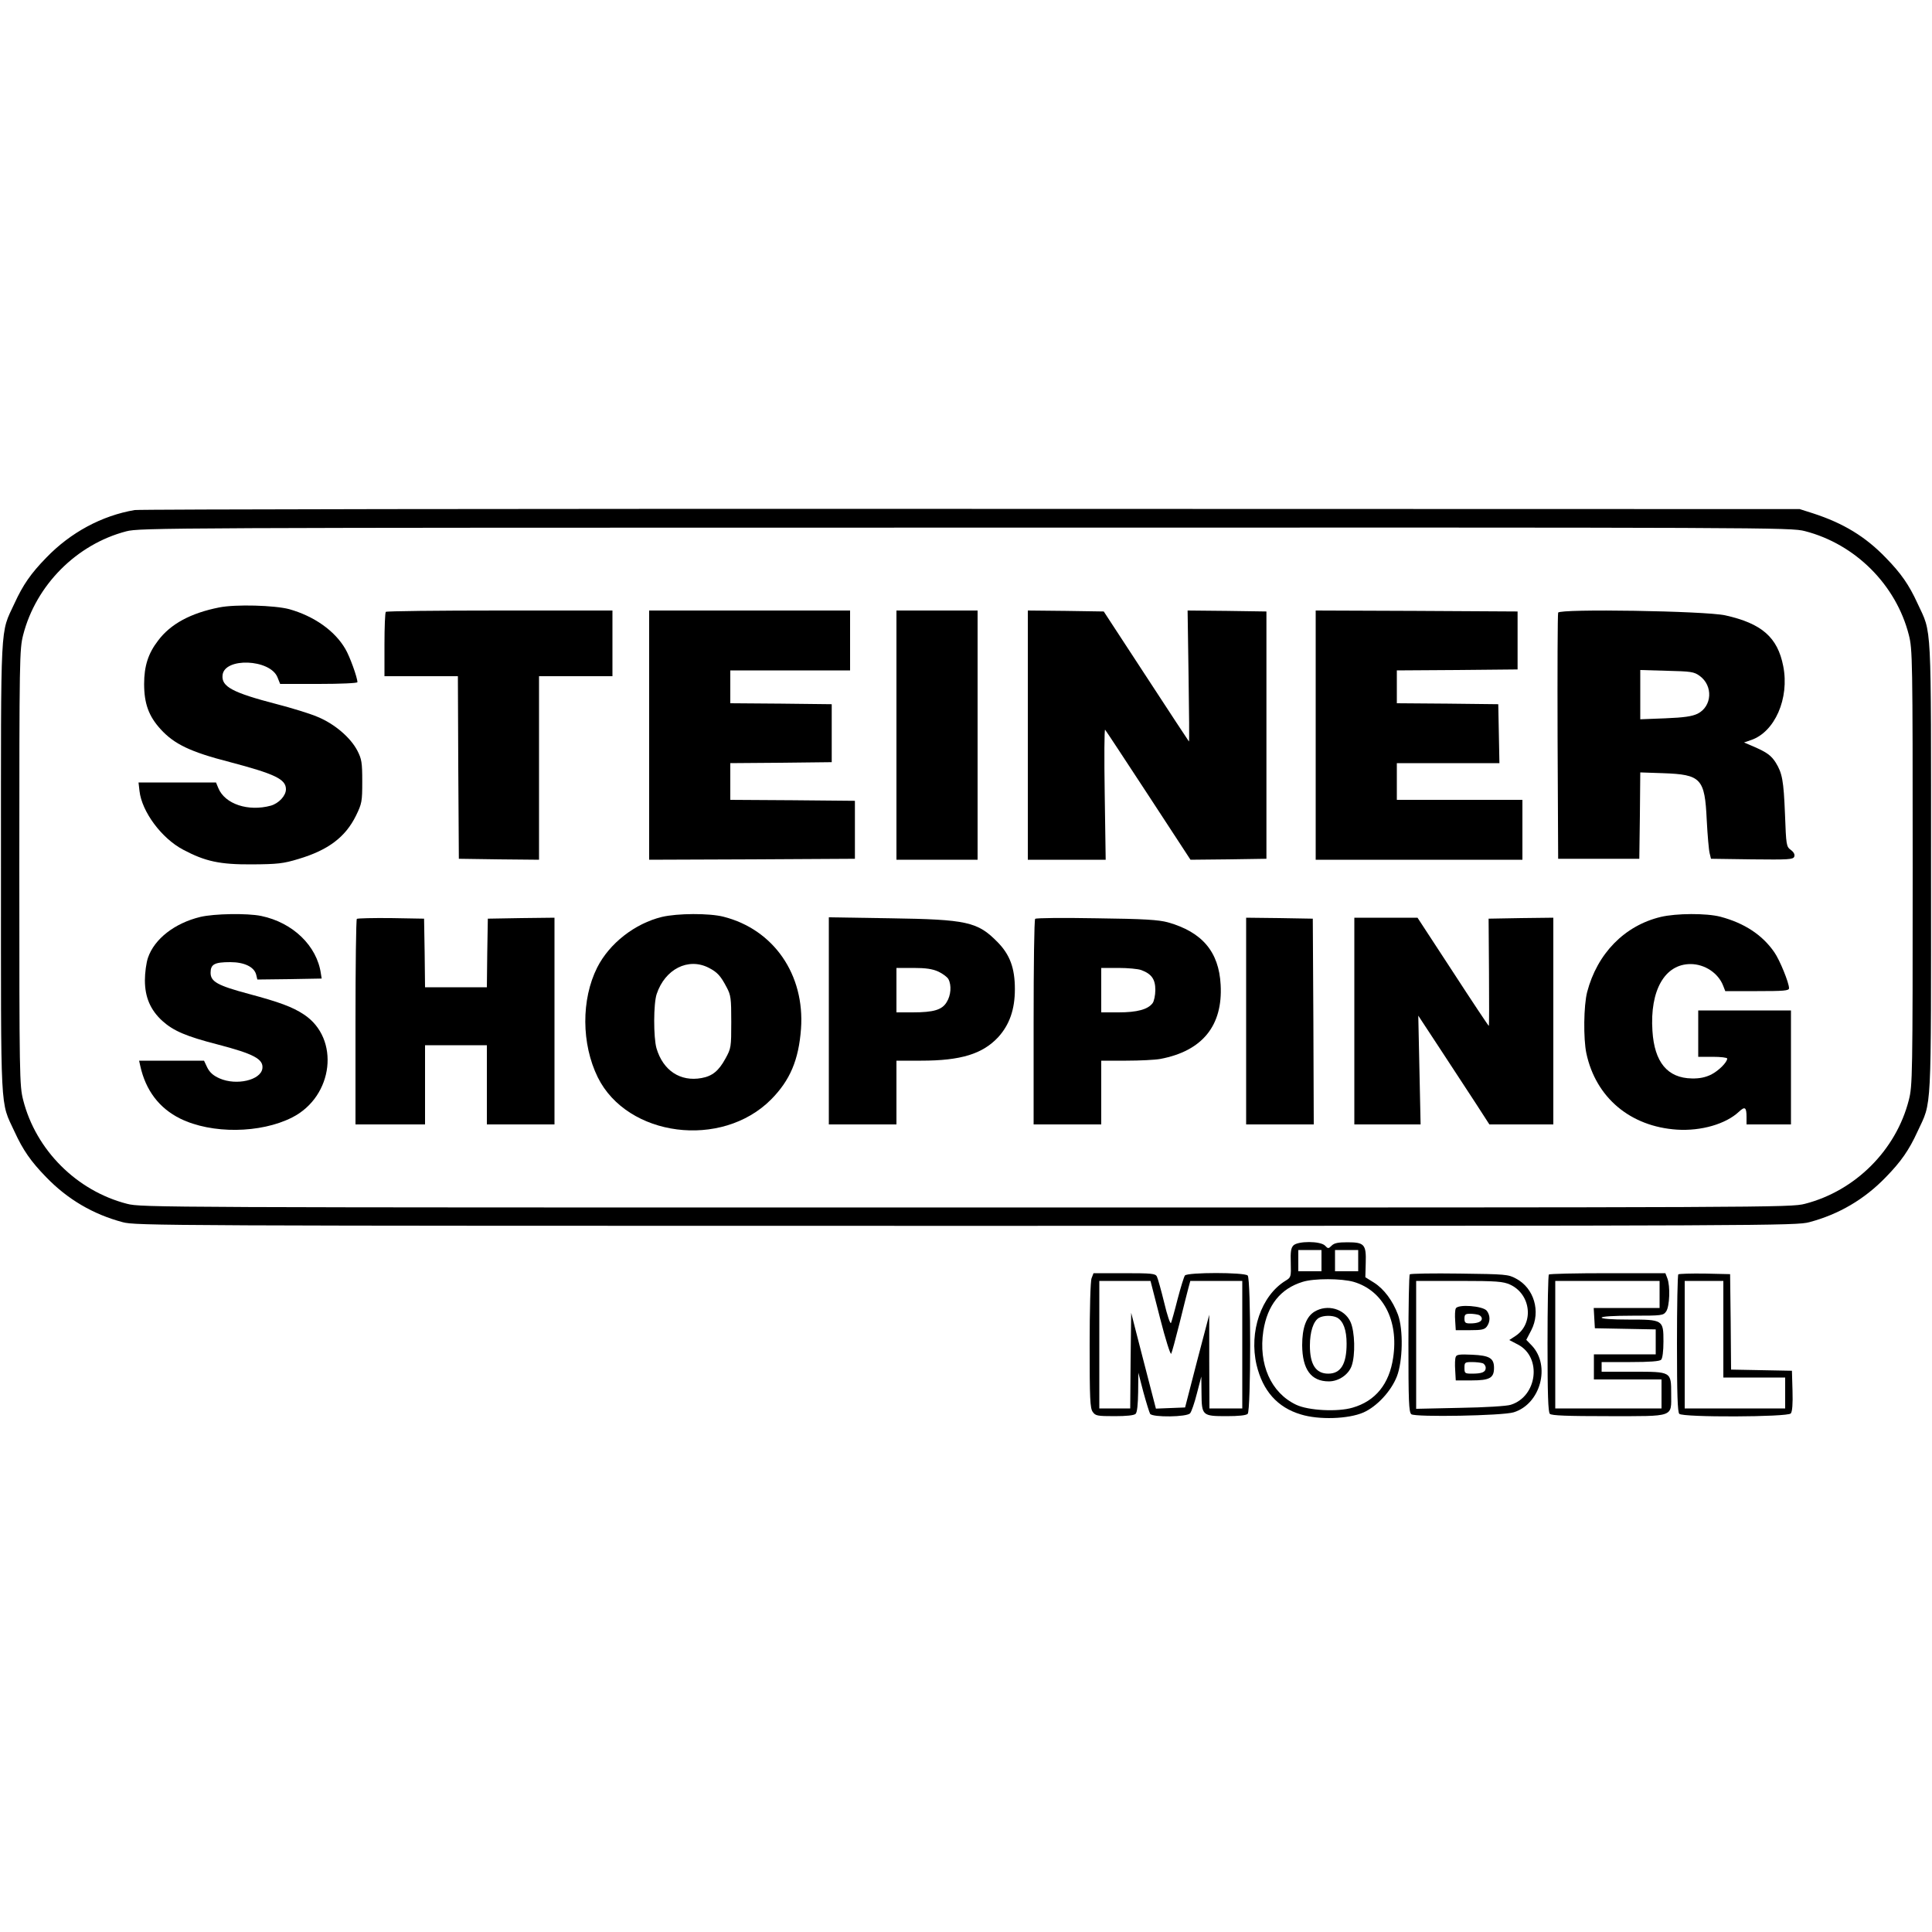
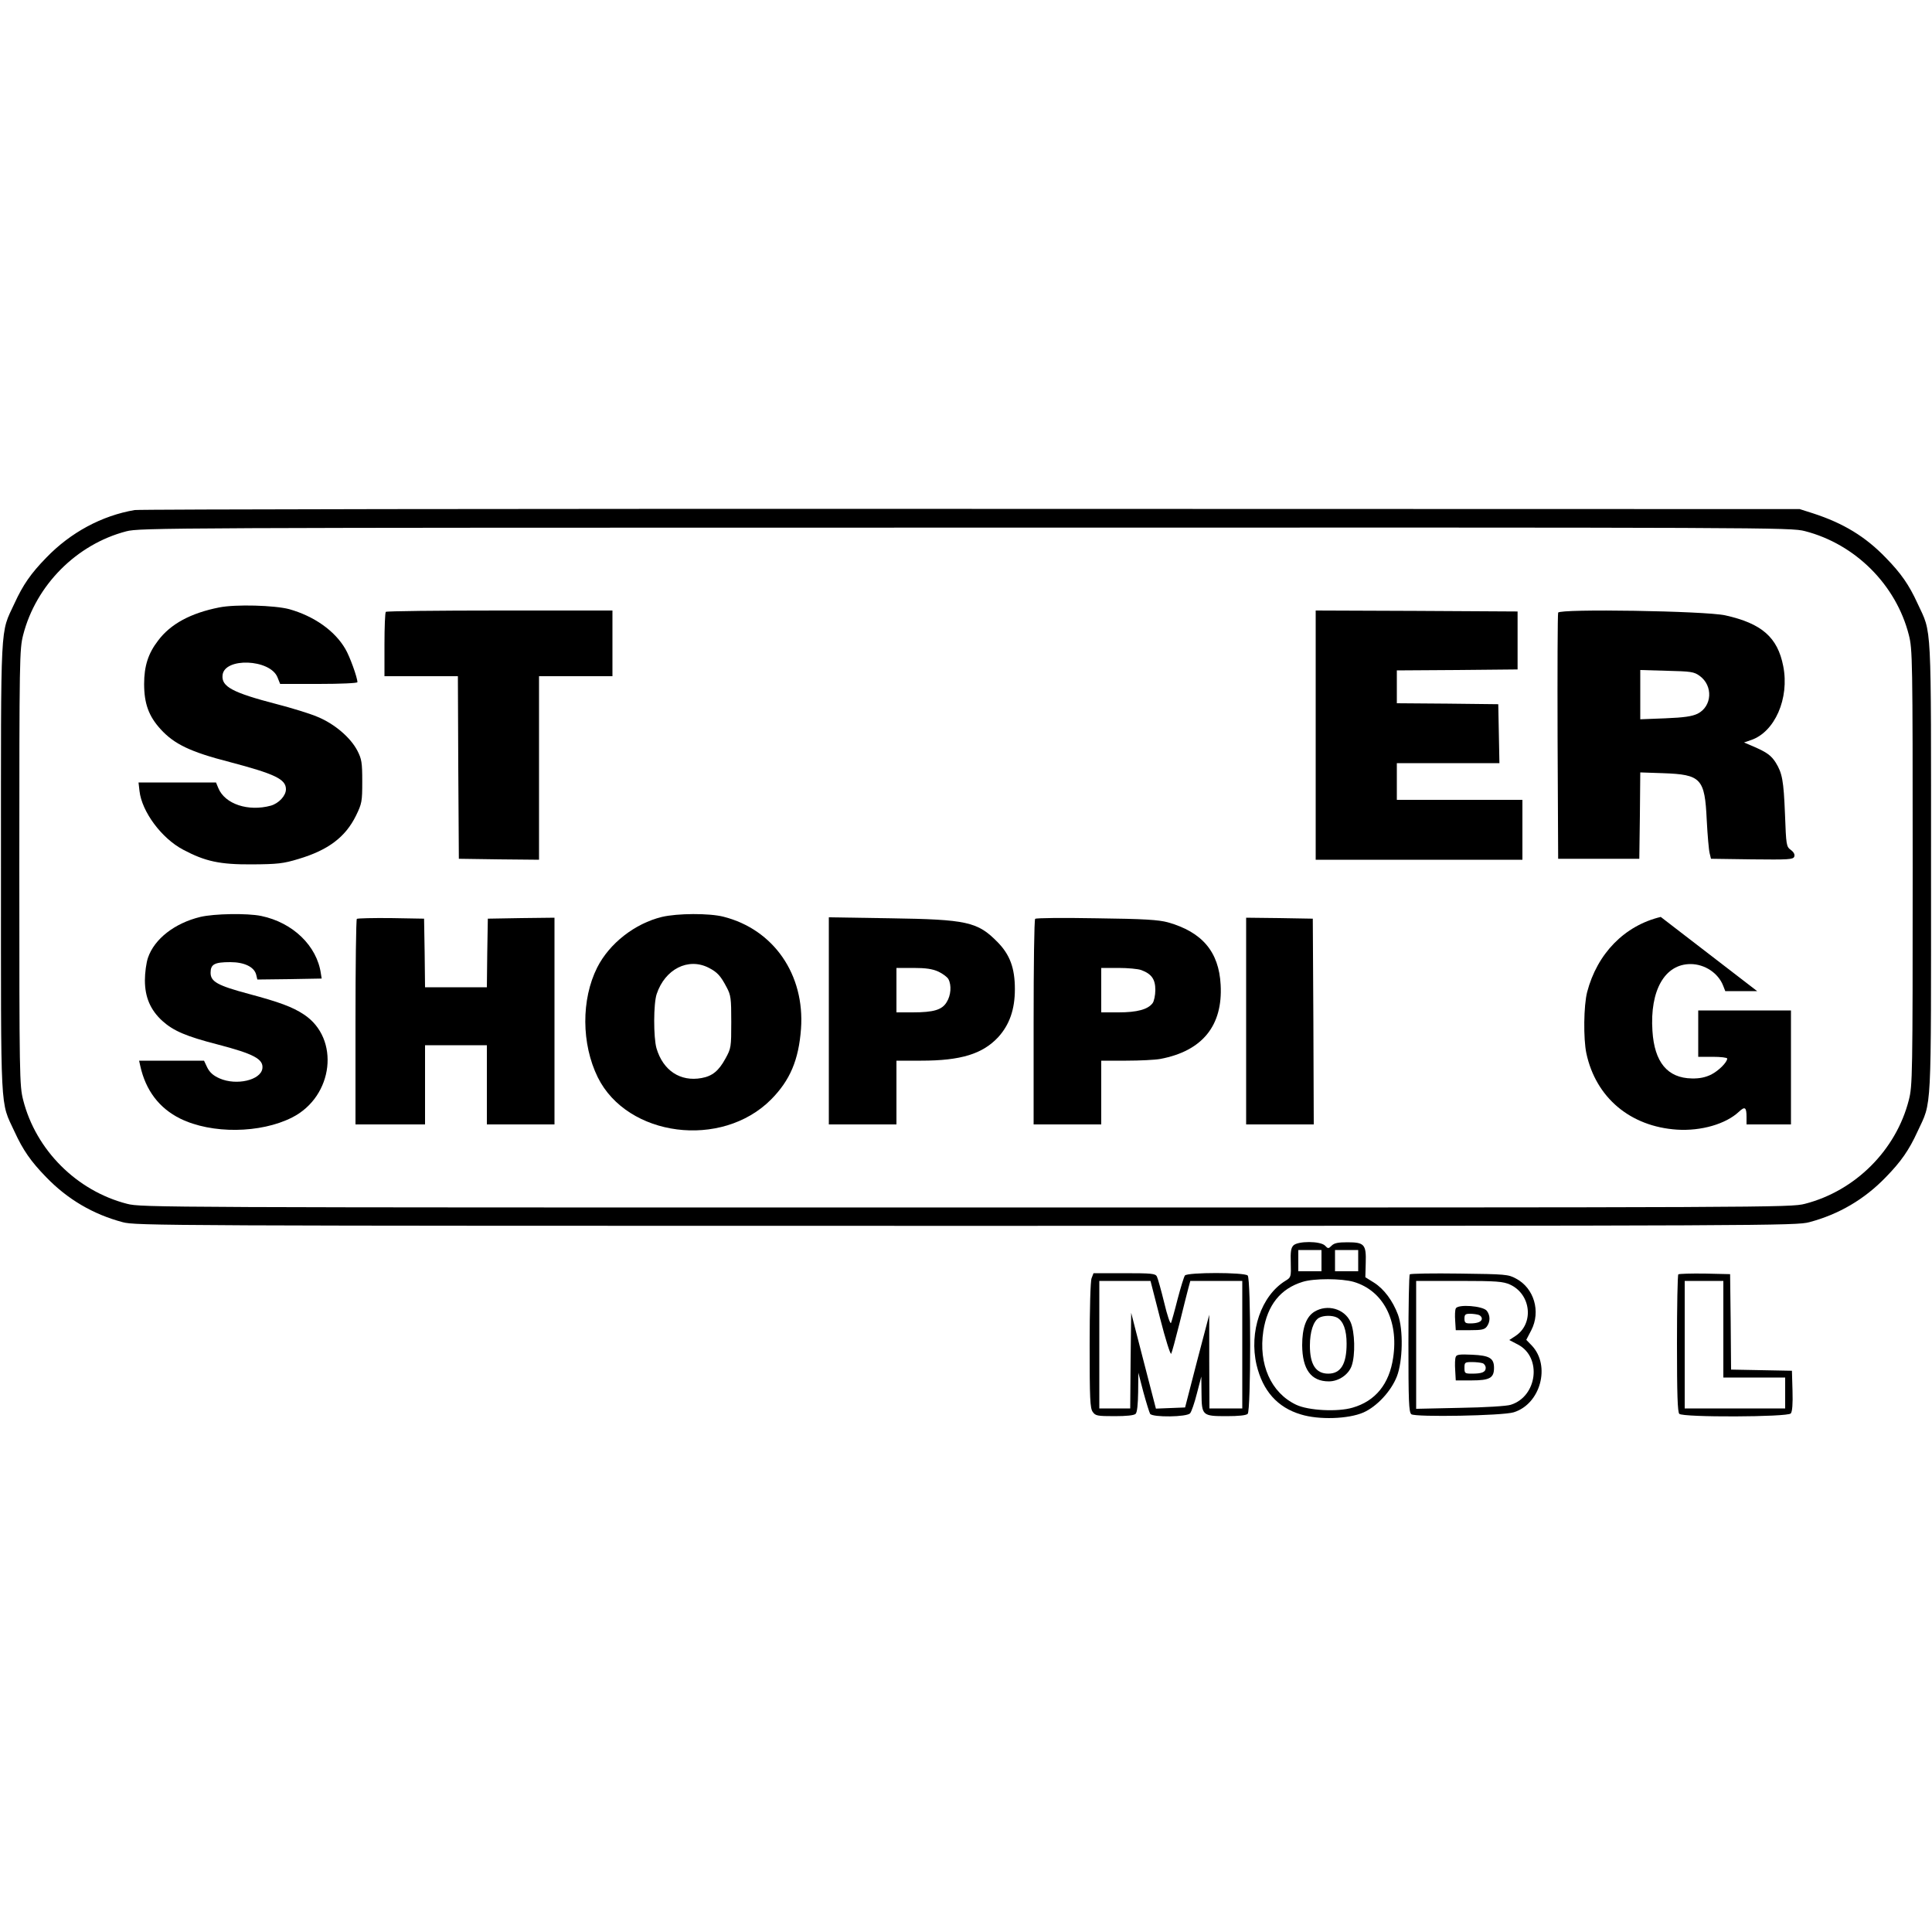
<svg xmlns="http://www.w3.org/2000/svg" version="1.0" width="1000pt" height="1000pt" viewBox="0 0 1000 1000" preserveAspectRatio="xMidYMid meet">
  <g transform="translate(0,1000) scale(0.1,-0.1)" fill="#000000" stroke="none">
    <path d="M697 7360 c-170 -29 -332 -116 -458 -247 -79 -81 -120 -140 -164 -236 -75 -162 -70 -67 -70 -1367 0 -1300 -5 -1205 70 -1367 44 -96 85 -155 164 -236 110 -114 242 -192 396 -233 68 -18 189 -19 4365 -19 4176 0 4297 1 4365 19 154 41 286 119 396 233 79 81 120 140 164 236 75 162 70 67 70 1367 0 1300 5 1205 -70 1367 -44 96 -85 155 -164 236 -106 110 -220 179 -377 230 l-69 22 -4285 1 c-2357 1 -4306 -2 -4333 -6z m8645 -109 c261 -67 472 -278 538 -537 19 -75 20 -116 20 -1204 0 -1088 -1 -1129 -20 -1204 -66 -259 -277 -470 -538 -537 -74 -19 -160 -19 -4342 -19 -4182 0 -4268 0 -4342 19 -261 67 -472 278 -538 537 -19 75 -20 116 -20 1204 0 1088 1 1129 20 1204 66 257 276 469 534 536 69 18 206 19 4342 19 4187 1 4272 1 4346 -18z" />
    <path d="M1135 6856 c-147 -29 -252 -85 -317 -172 -51 -66 -72 -132 -72 -224 0 -102 24 -167 85 -234 71 -78 155 -118 357 -170 235 -62 292 -89 292 -141 0 -34 -37 -73 -78 -85 -117 -32 -238 8 -272 91 l-12 29 -201 0 -200 0 5 -44 c12 -107 114 -245 226 -304 115 -61 190 -77 357 -76 132 1 161 4 240 28 154 46 243 113 298 225 30 62 32 72 32 176 0 98 -3 116 -25 159 -35 68 -118 139 -205 175 -39 17 -134 46 -211 66 -231 60 -289 91 -282 151 10 92 245 83 284 -11 l14 -35 200 0 c114 0 200 4 200 9 0 24 -40 135 -63 173 -55 94 -162 169 -290 205 -75 20 -277 26 -362 9z" />
    <path d="M1997 6833 c-4 -3 -7 -80 -7 -170 l0 -163 190 0 190 0 2 -472 3 -473 208 -3 207 -2 0 475 0 475 190 0 190 0 0 170 0 170 -583 0 c-321 0 -587 -3 -590 -7z" />
-     <path d="M3360 6195 l0 -645 533 2 532 3 0 150 0 150 -322 3 -323 2 0 95 0 95 263 2 262 3 0 150 0 150 -262 3 -263 2 0 85 0 85 310 0 310 0 0 155 0 155 -520 0 -520 0 0 -645z" />
-     <path d="M4640 6195 l0 -645 210 0 210 0 0 645 0 645 -210 0 -210 0 0 -645z" />
-     <path d="M5320 6195 l0 -645 201 0 202 0 -5 340 c-3 187 -2 337 2 333 4 -4 105 -158 225 -341 l217 -332 197 2 196 3 0 640 0 640 -204 3 -204 2 5 -340 c3 -188 4 -340 2 -338 -2 2 -102 154 -222 338 l-219 335 -197 3 -196 2 0 -645z" />
    <path d="M6810 6195 l0 -645 535 0 535 0 0 155 0 155 -325 0 -325 0 0 95 0 95 265 0 266 0 -3 153 -3 152 -262 3 -263 2 0 85 0 85 313 2 312 3 0 150 0 150 -522 3 -523 2 0 -645z" />
    <path d="M8065 6829 c-3 -8 -4 -297 -3 -644 l3 -630 210 0 210 0 3 224 2 223 118 -4 c197 -7 216 -27 226 -242 4 -79 11 -157 15 -172 l7 -29 212 -3 c190 -2 213 -1 219 14 4 11 -2 23 -18 35 -23 17 -24 24 -30 186 -7 173 -14 211 -48 266 -23 36 -45 53 -115 83 l-49 21 35 12 c124 41 201 216 168 383 -29 149 -111 221 -300 263 -105 23 -857 35 -865 14z m732 -327 c71 -51 65 -158 -10 -196 -29 -14 -70 -20 -168 -24 l-129 -5 0 127 0 128 138 -4 c124 -3 140 -5 169 -26z" />
    <path d="M1037 5254 c-133 -32 -238 -114 -271 -211 -9 -26 -16 -78 -16 -117 0 -88 29 -154 90 -210 58 -52 123 -80 286 -122 188 -49 239 -76 232 -125 -9 -60 -134 -89 -221 -51 -34 15 -51 31 -64 56 l-17 36 -168 0 -168 0 6 -27 c28 -127 98 -219 207 -273 163 -80 415 -77 579 6 215 109 249 409 61 533 -59 39 -126 64 -287 107 -160 43 -196 63 -196 109 0 44 20 55 102 55 73 0 124 -25 134 -65 l6 -25 167 2 166 3 -4 25 c-20 144 -145 265 -309 299 -72 15 -244 12 -315 -5z" />
    <path d="M3426 5254 c-140 -34 -272 -137 -335 -262 -83 -165 -82 -395 3 -568 153 -309 641 -372 897 -115 98 99 143 204 155 366 20 280 -141 514 -401 580 -74 19 -239 18 -319 -1z m242 -263 c45 -23 62 -42 93 -101 22 -41 24 -57 24 -180 0 -131 -1 -136 -30 -189 -35 -64 -68 -91 -124 -101 -110 -20 -199 39 -233 154 -16 56 -16 231 1 281 43 129 163 190 269 136z" />
-     <path d="M8596 5254 c-188 -45 -329 -190 -381 -389 -18 -70 -20 -241 -4 -317 49 -229 227 -379 469 -395 125 -8 253 29 321 93 31 29 39 23 39 -28 l0 -38 115 0 115 0 0 295 0 295 -240 0 -240 0 0 -120 0 -120 75 0 c41 0 75 -4 75 -9 0 -19 -44 -63 -83 -83 -29 -14 -59 -21 -100 -20 -126 2 -194 84 -204 246 -14 210 64 346 197 346 74 0 144 -47 169 -112 l11 -28 165 0 c138 0 165 2 165 15 0 28 -48 146 -76 186 -62 90 -155 151 -279 184 -73 19 -229 18 -309 -1z" />
+     <path d="M8596 5254 c-188 -45 -329 -190 -381 -389 -18 -70 -20 -241 -4 -317 49 -229 227 -379 469 -395 125 -8 253 29 321 93 31 29 39 23 39 -28 l0 -38 115 0 115 0 0 295 0 295 -240 0 -240 0 0 -120 0 -120 75 0 c41 0 75 -4 75 -9 0 -19 -44 -63 -83 -83 -29 -14 -59 -21 -100 -20 -126 2 -194 84 -204 246 -14 210 64 346 197 346 74 0 144 -47 169 -112 l11 -28 165 0 z" />
    <path d="M1847 5244 c-4 -4 -7 -245 -7 -536 l0 -528 180 0 180 0 0 205 0 205 160 0 160 0 0 -205 0 -205 175 0 175 0 0 535 0 535 -172 -2 -173 -3 -3 -177 -2 -178 -160 0 -160 0 -2 178 -3 177 -171 3 c-93 1 -173 -1 -177 -4z" />
    <path d="M4290 4716 l0 -536 175 0 175 0 0 165 0 165 128 0 c206 0 318 35 399 122 58 64 86 143 86 248 0 110 -26 179 -90 244 -103 105 -158 117 -555 123 l-318 5 0 -536z m567 255 c23 -11 46 -28 52 -39 17 -32 13 -84 -9 -119 -24 -40 -67 -53 -177 -53 l-83 0 0 115 0 115 88 0 c64 0 98 -5 129 -19z" />
    <path d="M5358 5244 c-5 -4 -8 -245 -8 -536 l0 -528 175 0 175 0 0 165 0 165 129 0 c70 0 150 4 177 9 217 41 324 172 312 384 -9 171 -96 273 -273 323 -48 13 -121 18 -370 21 -170 3 -313 2 -317 -3z m549 -265 c54 -20 73 -48 73 -103 0 -28 -7 -59 -14 -68 -24 -33 -81 -48 -176 -48 l-90 0 0 115 0 115 89 0 c49 0 102 -5 118 -11z" />
    <path d="M6450 4715 l0 -535 175 0 175 0 -2 533 -3 532 -172 3 -173 2 0 -535z" />
-     <path d="M7010 4715 l0 -535 172 0 171 0 -6 282 -6 281 111 -169 c61 -93 144 -220 184 -281 l73 -113 166 0 165 0 0 535 0 535 -167 -2 -168 -3 2 -277 c1 -153 1 -278 -1 -278 -2 0 -86 126 -186 280 l-183 280 -163 0 -164 0 0 -535z" />
    <path d="M6695 3554 c-13 -13 -16 -33 -14 -91 2 -72 1 -75 -27 -92 -126 -77 -190 -264 -150 -436 32 -134 108 -220 229 -256 93 -29 246 -24 324 10 70 31 143 110 173 186 31 79 34 243 6 320 -27 72 -72 133 -124 166 l-45 28 2 74 c3 96 -7 107 -95 107 -48 0 -68 -4 -81 -17 -17 -17 -19 -17 -35 0 -25 24 -139 24 -163 1z m145 -79 l0 -55 -60 0 -60 0 0 55 0 55 60 0 60 0 0 -55z m190 0 l0 -55 -60 0 -60 0 0 55 0 55 60 0 60 0 0 -55z m-23 -110 c152 -45 233 -200 204 -392 -20 -137 -92 -225 -210 -259 -78 -23 -229 -15 -292 15 -131 62 -196 210 -170 382 21 134 89 219 203 254 59 19 203 18 265 0z" />
    <path d="M6804 3211 c-43 -26 -64 -84 -64 -174 1 -125 46 -187 138 -187 51 0 102 35 118 80 20 56 17 178 -6 228 -31 68 -120 93 -186 53z m117 -31 c32 -18 49 -64 49 -135 0 -105 -30 -155 -95 -155 -64 0 -95 47 -95 145 0 72 18 127 47 144 23 13 69 14 94 1z" />
    <path d="M5650 3384 c-6 -14 -10 -162 -10 -347 0 -276 2 -326 16 -345 14 -20 23 -22 113 -22 62 0 101 4 109 12 8 8 12 49 13 112 l1 101 26 -100 c15 -55 31 -106 35 -113 13 -19 191 -17 207 3 7 8 23 54 35 102 l23 88 1 -87 c1 -115 4 -118 130 -118 62 0 101 4 109 12 17 17 17 699 0 716 -17 17 -312 17 -325 0 -5 -7 -22 -62 -38 -123 -15 -60 -31 -116 -34 -123 -4 -6 -20 41 -35 105 -16 65 -33 126 -38 136 -8 15 -26 17 -169 17 l-159 0 -10 -26z m355 -209 c27 -106 53 -188 57 -182 4 7 23 78 43 157 20 80 40 162 46 183 l10 37 134 0 135 0 0 -330 0 -330 -85 0 -85 0 -1 243 0 242 -63 -240 -62 -240 -75 -3 -76 -3 -41 158 c-23 87 -51 199 -64 248 l-23 90 -3 -247 -2 -248 -80 0 -80 0 0 330 0 330 133 0 132 0 50 -195z" />
    <path d="M7297 3404 c-4 -4 -7 -166 -7 -359 0 -297 2 -354 15 -365 20 -16 473 -8 530 10 139 43 192 241 94 345 l-29 30 26 50 c50 97 14 218 -79 267 -40 22 -54 23 -292 26 -138 2 -254 0 -258 -4z m519 -53 c109 -50 125 -202 28 -266 l-32 -21 46 -24 c124 -66 99 -268 -38 -311 -19 -7 -137 -14 -262 -16 l-228 -5 0 331 0 331 223 0 c195 0 227 -3 263 -19z" />
    <path d="M7535 3227 c-4 -8 -5 -36 -3 -63 l3 -49 73 0 c61 0 76 3 88 19 18 25 18 57 0 81 -19 26 -152 36 -161 12z m119 -33 c9 -3 16 -12 16 -19 0 -16 -22 -25 -61 -25 -24 0 -29 4 -29 25 0 21 5 25 29 25 16 0 36 -3 45 -6z" />
    <path d="M7535 2977 c-4 -8 -5 -39 -3 -68 l3 -54 82 0 c94 0 116 13 116 65 0 50 -23 64 -113 68 -64 3 -81 1 -85 -11z m139 -33 c9 -3 16 -14 16 -24 0 -22 -19 -30 -71 -30 -37 0 -39 2 -39 30 0 28 2 30 39 30 22 0 46 -3 55 -6z" />
-     <path d="M8017 3403 c-4 -3 -7 -164 -7 -358 0 -260 3 -354 12 -363 9 -9 90 -12 304 -12 344 0 324 -7 324 115 0 116 1 115 -196 115 l-164 0 0 25 0 25 148 0 c102 0 152 4 160 12 7 7 12 44 12 94 0 113 -2 114 -182 114 -85 0 -138 4 -138 10 0 6 60 10 159 10 154 0 160 1 175 22 18 26 22 131 6 172 l-10 26 -298 0 c-164 0 -302 -3 -305 -7z m573 -103 l0 -70 -171 0 -170 0 3 -52 3 -53 158 -3 157 -3 0 -64 0 -65 -160 0 -160 0 0 -65 0 -65 175 0 175 0 0 -75 0 -75 -275 0 -275 0 0 330 0 330 270 0 270 0 0 -70z" />
    <path d="M8687 3404 c-4 -4 -7 -165 -7 -359 0 -260 3 -354 12 -363 19 -19 561 -17 577 2 8 9 11 50 9 117 l-3 104 -157 3 -158 3 -2 247 -3 247 -131 3 c-71 1 -133 -1 -137 -4z m233 -284 l0 -250 160 0 160 0 0 -80 0 -80 -260 0 -260 0 0 330 0 330 100 0 100 0 0 -250z" />
  </g>
</svg>